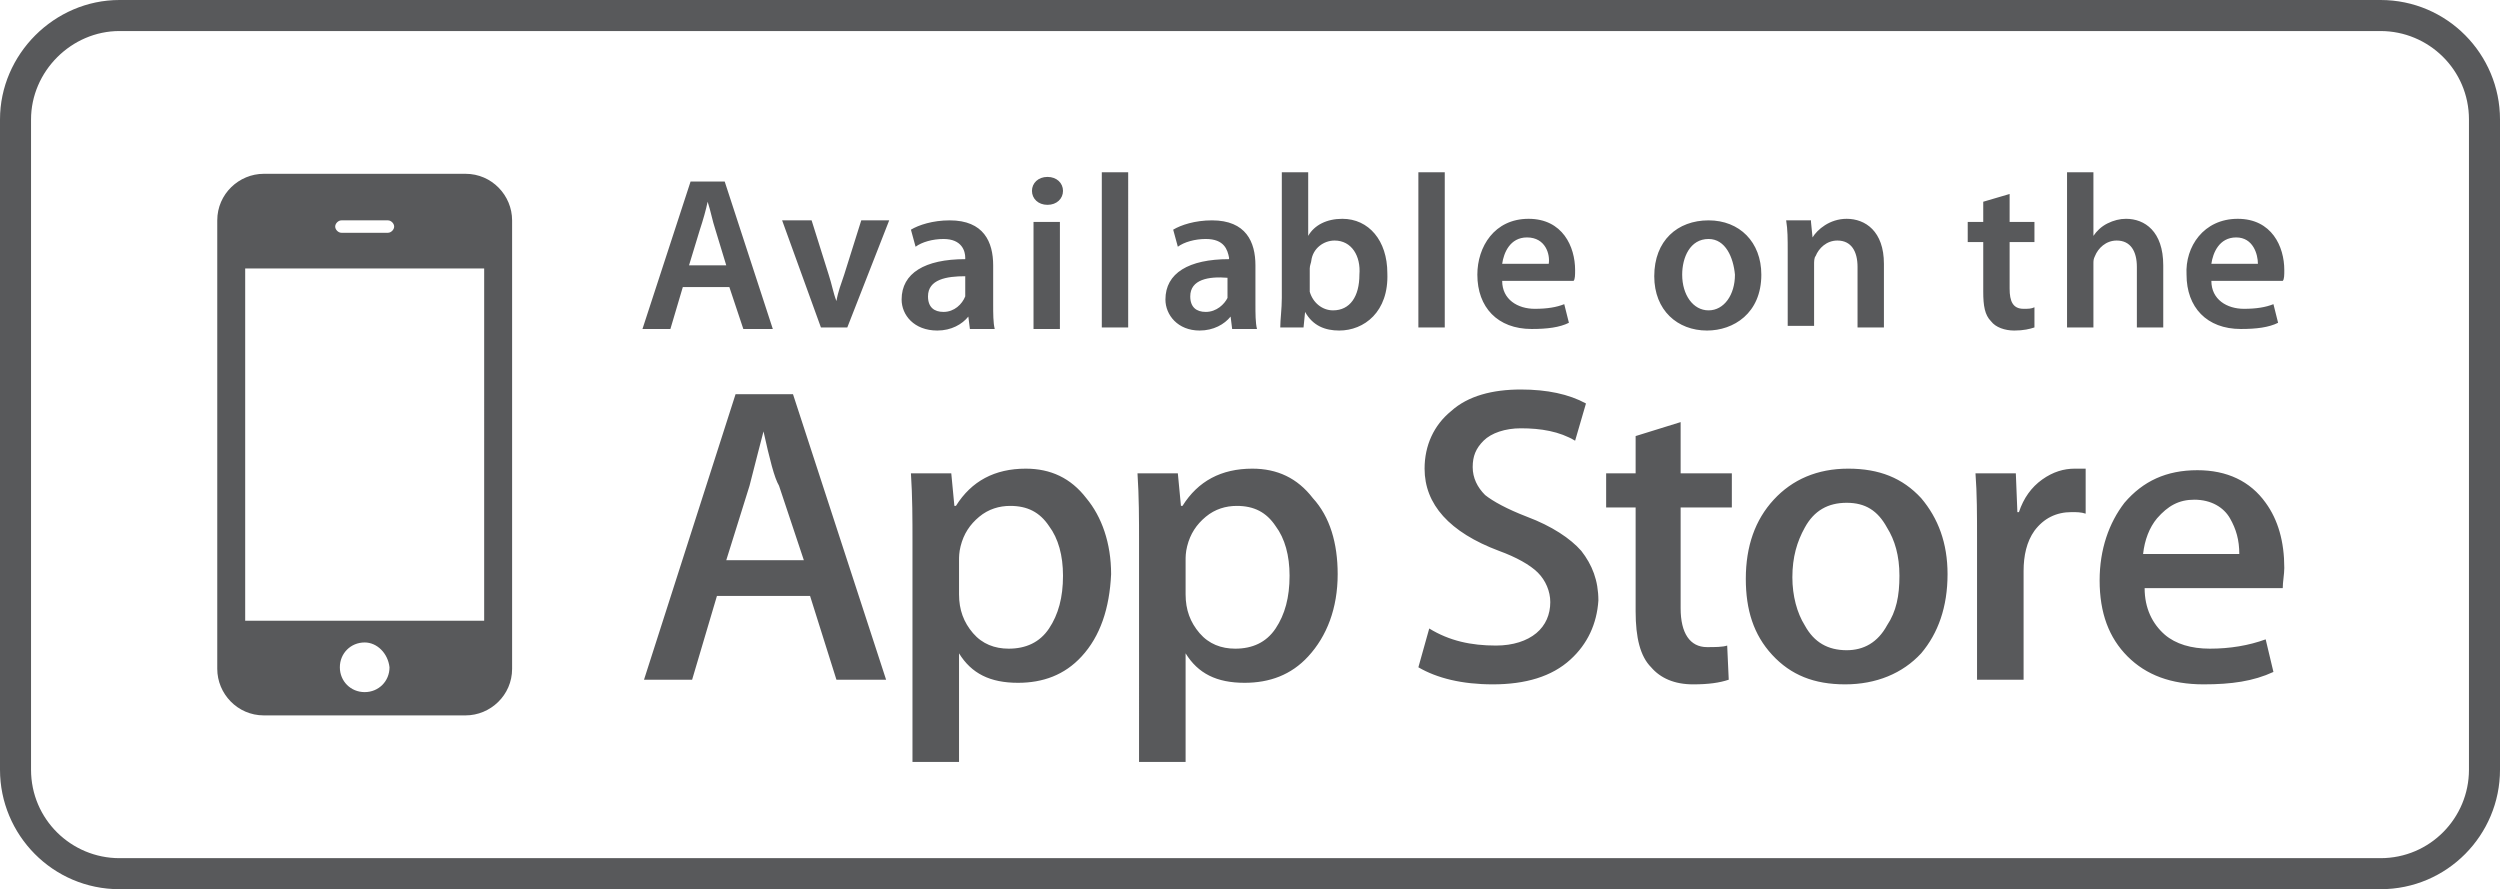
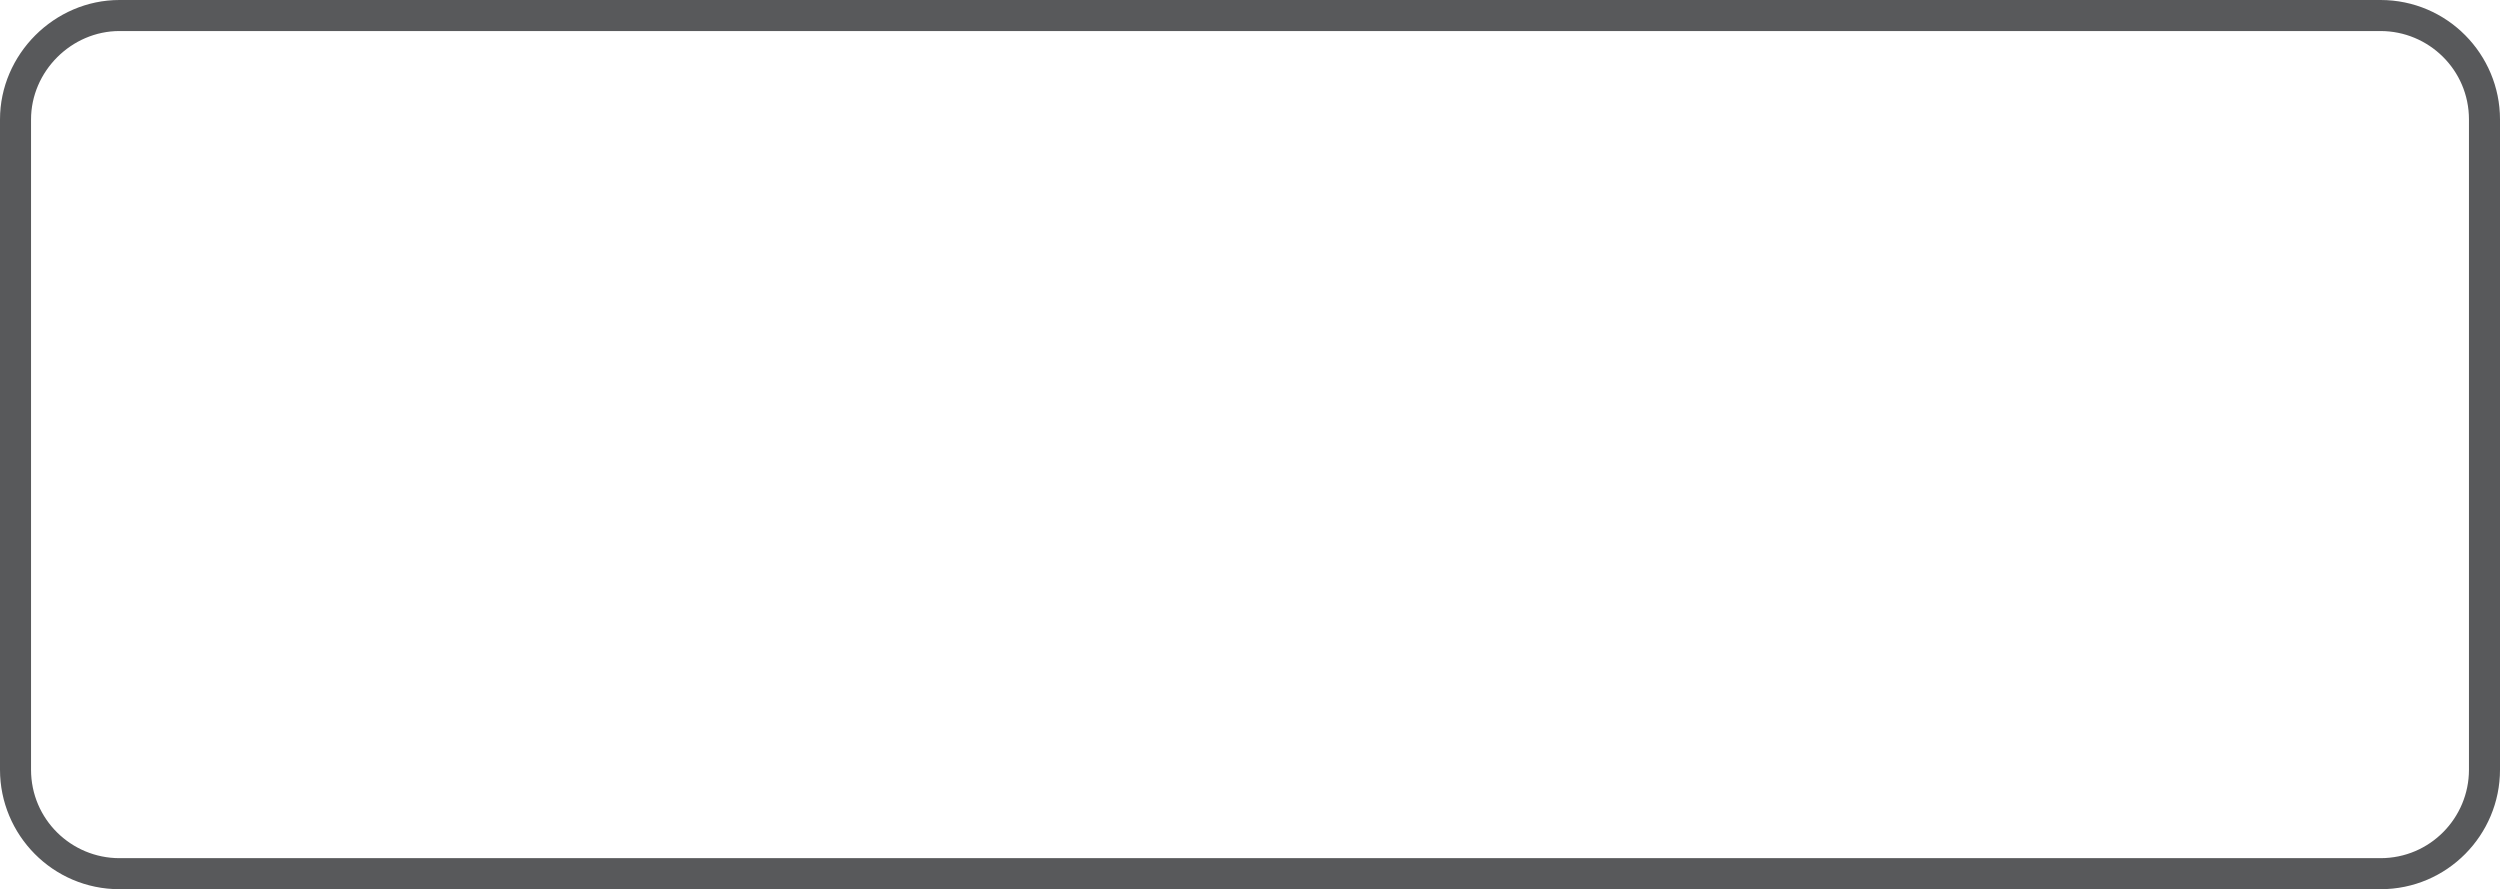
<svg xmlns="http://www.w3.org/2000/svg" version="1.1" id="Layer_1" x="0px" y="0px" viewBox="0 0 161.1 57.3" style="enable-background:new 0 0 161.1 57.3;" xml:space="preserve">
  <style type="text/css">
	.st0{fill:#58595B;}
</style>
  <g>
    <g>
      <g>
-         <path class="st0" d="M22,15h3c0.2,0,0.4-0.2,0.4-0.4c0-0.2-0.2-0.4-0.4-0.4h-3c-0.2,0-0.4,0.2-0.4,0.4C21.6,14.8,21.8,15,22,15z      M23.5,41.4c-0.9,0-1.6,0.7-1.6,1.6c0,0.9,0.7,1.6,1.6,1.6c0.9,0,1.6-0.7,1.6-1.6C25,42.1,24.3,41.4,23.5,41.4z M15.8,40h15.4     V17.3H15.8V40z M65.1,32.6c-0.7,0-1.4,0.2-2,0.7c-0.6,0.5-1,1.1-1.2,1.9c-0.1,0.4-0.1,0.7-0.1,0.9v2.2c0,1,0.3,1.8,0.9,2.5     c0.6,0.7,1.4,1,2.3,1c1.1,0,2-0.4,2.6-1.3c0.6-0.9,0.9-2,0.9-3.4c0-1.3-0.3-2.4-0.9-3.2C67,33,66.2,32.6,65.1,32.6z M119,32.4     c-1.2,0-2.1,0.5-2.7,1.6c-0.5,0.9-0.8,1.9-0.8,3.2c0,1.2,0.3,2.3,0.8,3.1c0.6,1.1,1.5,1.6,2.7,1.6c1.1,0,2-0.5,2.6-1.6     c0.6-0.9,0.8-1.9,0.8-3.2s-0.3-2.3-0.8-3.1C121,32.9,120.2,32.4,119,32.4z M79.7,32.6c-0.7,0-1.4,0.2-2,0.7     c-0.6,0.5-1,1.1-1.2,1.9c-0.1,0.4-0.1,0.7-0.1,0.9v2.2c0,1,0.3,1.8,0.9,2.5c0.6,0.7,1.4,1,2.3,1c1.1,0,2-0.4,2.6-1.3     c0.6-0.9,0.9-2,0.9-3.4c0-1.3-0.3-2.4-0.9-3.2C81.6,33,80.8,32.6,79.7,32.6z M49.2,27.8L49.2,27.8c-0.2,0.8-0.5,1.9-0.9,3.5     l-1.5,4.8h5l-1.6-4.8C49.9,30.8,49.6,29.6,49.2,27.8z M141.4,32.2c-1,0-1.7,0.4-2.4,1.2c-0.5,0.6-0.8,1.4-0.9,2.3h6.2     c0-0.9-0.2-1.6-0.6-2.3C143.3,32.7,142.5,32.2,141.4,32.2z M62.2,19.1c0-0.1,0-0.3,0-0.4v-0.9c-1.2,0-2.4,0.2-2.4,1.3     c0,0.7,0.4,1,1,1C61.5,20.1,62,19.6,62.2,19.1z M46.1,14.8c-0.2-0.6-0.3-1.2-0.5-1.8h0c-0.1,0.5-0.3,1.2-0.5,1.8l-0.7,2.3h2.4     L46.1,14.8z M144.2,14.1c2.2,0,3,1.8,3,3.3c0,0.3,0,0.6-0.1,0.7h-4.6c0,1.2,1,1.8,2.1,1.8c0.8,0,1.4-0.1,1.9-0.3l0.3,1.2     c-0.6,0.3-1.4,0.4-2.4,0.4c-2.2,0-3.5-1.4-3.5-3.5C140.8,15.9,142,14.1,144.2,14.1z M116.7,14.3l0.1,1h0c0.3-0.5,1.1-1.2,2.2-1.2     c1.2,0,2.4,0.8,2.4,2.9v4.1h-1.7v-3.9c0-1-0.4-1.7-1.3-1.7c-0.7,0-1.2,0.5-1.4,1c-0.1,0.1-0.1,0.4-0.1,0.5v4h-1.7v-4.8     c0-0.8,0-1.4-0.1-2H116.7z M98.5,14.1c2.2,0,3,1.8,3,3.3c0,0.3,0,0.6-0.1,0.7h-4.6c0,1.2,1,1.8,2.1,1.8c0.8,0,1.4-0.1,1.9-0.3     l0.3,1.2c-0.6,0.3-1.4,0.4-2.4,0.4c-2.2,0-3.5-1.4-3.5-3.5C95.2,15.9,96.3,14.1,98.5,14.1z M91.4,11.1h1.7v10h-1.7V11.1z      M77.7,15.4c-0.7,0-1.4,0.2-1.8,0.5l-0.3-1.1c0.5-0.3,1.4-0.6,2.5-0.6c2.2,0,2.8,1.4,2.8,2.9v2.5c0,0.6,0,1.2,0.1,1.6h-1.6     l-0.1-0.8h0c-0.4,0.5-1.1,0.9-2,0.9c-1.4,0-2.2-1-2.2-2c0-1.7,1.5-2.6,4.1-2.6v-0.1C79.1,16.1,78.9,15.4,77.7,15.4z M67.5,11.4     c0.6,0,1,0.4,1,0.9c0,0.5-0.4,0.9-1,0.9c-0.6,0-1-0.4-1-0.9C66.5,11.8,66.9,11.4,67.5,11.4z M68.3,14.3v6.9h-1.7v-6.9H68.3z      M44.5,11.7h2.2l3.1,9.5h-1.9l-0.9-2.7h-3l-0.8,2.7h-1.8L44.5,11.7z M33,43.1c0,1.7-1.4,3-3,3H17c-1.7,0-3-1.4-3-3V14.2     c0-1.7,1.4-3,3-3h13c1.7,0,3,1.4,3,3V43.1z M53.9,43.8l-1.7-5.4h-6l-1.6,5.4h-3.1l5.9-18.4h3.7l6,18.4H53.9z M54.6,21.1h-1.7     l-2.5-6.9h1.9l1.1,3.5c0.2,0.6,0.3,1.2,0.5,1.7h0c0.1-0.6,0.3-1.1,0.5-1.7l1.1-3.5h1.8L54.6,21.1z M58.1,19.3     c0-1.7,1.5-2.6,4.1-2.6v-0.1c0-0.4-0.2-1.2-1.4-1.2c-0.7,0-1.4,0.2-1.8,0.5l-0.3-1.1c0.5-0.3,1.4-0.6,2.5-0.6     c2.2,0,2.8,1.4,2.8,2.9v2.5c0,0.6,0,1.2,0.1,1.6h-1.6l-0.1-0.8h0c-0.4,0.5-1.1,0.9-2,0.9C58.9,21.3,58.1,20.3,58.1,19.3z      M69.7,42.3c-1.1,1.2-2.5,1.7-4.1,1.7c-1.8,0-3-0.6-3.8-1.9v7h-3V34.9c0-1.4,0-2.9-0.1-4.4h2.6l0.2,2.1h0.1     c1-1.6,2.5-2.4,4.5-2.4c1.6,0,2.9,0.6,3.9,1.9c1,1.2,1.6,2.9,1.6,4.9C71.5,39.2,70.9,41,69.7,42.3z M72.8,21.1H71v-10h1.7V21.1z      M84.3,42.3c-1.1,1.2-2.5,1.7-4.1,1.7c-1.8,0-3-0.6-3.8-1.9v7h-3V34.9c0-1.4,0-2.9-0.1-4.4h2.6l0.2,2.1h0.1     c1-1.6,2.5-2.4,4.5-2.4c1.6,0,2.9,0.6,3.9,1.9c1.1,1.2,1.6,2.9,1.6,4.9C86.2,39.2,85.5,41,84.3,42.3z M86.3,21.3     c-0.9,0-1.7-0.3-2.2-1.2h0l-0.1,1h-1.5c0-0.5,0.1-1.2,0.1-1.9v-8.1h1.7v4.1h0c0.4-0.7,1.2-1.1,2.2-1.1c1.7,0,2.9,1.4,2.9,3.5     C89.5,20.1,87.9,21.3,86.3,21.3z M101.2,42.5c-1.2,1.1-2.9,1.6-5,1.6c-2,0-3.6-0.4-4.8-1.1l0.7-2.5c1.3,0.8,2.7,1.1,4.3,1.1     c1.1,0,2-0.3,2.6-0.8c0.6-0.5,0.9-1.2,0.9-2c0-0.7-0.3-1.4-0.8-1.9c-0.5-0.5-1.4-1-2.5-1.4c-3.2-1.2-4.8-3-4.8-5.3     c0-1.5,0.6-2.8,1.7-3.7c1.1-1,2.7-1.4,4.5-1.4c1.7,0,3.1,0.3,4.2,0.9l-0.7,2.4c-1-0.6-2.2-0.8-3.5-0.8c-1,0-1.9,0.3-2.4,0.8     c-0.5,0.5-0.7,1-0.7,1.7c0,0.7,0.3,1.3,0.8,1.8c0.5,0.4,1.4,0.9,2.7,1.4c1.6,0.6,2.8,1.4,3.5,2.2c0.7,0.9,1.1,1.9,1.1,3.2     C102.9,40.2,102.3,41.5,101.2,42.5z M111.6,32.7h-3.3v6.5c0,1.6,0.6,2.5,1.7,2.5c0.5,0,1,0,1.3-0.1l0.1,2.2     c-0.6,0.2-1.3,0.3-2.3,0.3c-1.2,0-2.1-0.4-2.7-1.1c-0.7-0.7-1-1.9-1-3.6v-6.7h-1.9v-2.2h1.9v-2.4l2.9-0.9v3.3h3.3V32.7z      M110,21.3c-1.9,0-3.4-1.3-3.4-3.5c0-2.3,1.5-3.6,3.5-3.6c2,0,3.4,1.4,3.4,3.5C113.5,20.2,111.7,21.3,110,21.3z M123.8,42.1     c-1.2,1.3-2.9,2-4.9,2c-2,0-3.5-0.6-4.7-1.9c-1.2-1.3-1.7-2.9-1.7-4.9c0-2.1,0.6-3.8,1.8-5.1c1.2-1.3,2.8-2,4.8-2     c2,0,3.5,0.6,4.7,1.9c1.1,1.3,1.7,2.9,1.7,4.9C125.5,39.1,124.9,40.8,123.8,42.1z M126.8,14.3h1V13l1.7-0.5v1.8h1.6v1.3h-1.6v3     c0,0.8,0.2,1.3,0.9,1.3c0.3,0,0.5,0,0.7-0.1l0,1.3c-0.3,0.1-0.7,0.2-1.3,0.2c-0.6,0-1.2-0.2-1.5-0.6c-0.4-0.4-0.5-1-0.5-1.9v-3.2     h-1V14.3z M134.4,33.1c-0.3-0.1-0.6-0.1-0.9-0.1c-1,0-1.8,0.4-2.4,1.2c-0.5,0.7-0.7,1.6-0.7,2.6v7h-3v-9.1c0-1.5,0-2.9-0.1-4.2     h2.6L130,33h0.1c0.3-0.9,0.8-1.6,1.5-2.1c0.7-0.5,1.4-0.7,2.1-0.7c0.3,0,0.5,0,0.7,0V33.1z M134.9,17v4.1h-1.7v-10h1.7v4.1h0     c0.2-0.3,0.5-0.6,0.9-0.8c0.4-0.2,0.8-0.3,1.2-0.3c1.2,0,2.4,0.8,2.4,3v4h-1.7v-3.9c0-1-0.4-1.7-1.3-1.7c-0.7,0-1.2,0.5-1.4,1     C134.9,16.7,134.9,16.8,134.9,17z M147.1,37.9h-8.9c0,1.3,0.5,2.3,1.3,3c0.7,0.6,1.7,0.9,2.9,0.9c1.3,0,2.5-0.2,3.6-0.6l0.5,2.1     c-1.3,0.6-2.7,0.8-4.5,0.8c-2.1,0-3.7-0.6-4.9-1.8c-1.2-1.2-1.8-2.8-1.8-4.9c0-2,0.6-3.7,1.6-5c1.2-1.4,2.7-2.1,4.7-2.1     c1.9,0,3.4,0.7,4.4,2.1c0.8,1.1,1.2,2.5,1.2,4.2C147.2,37,147.1,37.5,147.1,37.9z M86,15.5c-0.7,0-1.4,0.5-1.5,1.3     c0,0.1-0.1,0.3-0.1,0.5v1.1c0,0.1,0,0.3,0,0.4c0.2,0.7,0.8,1.2,1.5,1.2c1.1,0,1.7-0.9,1.7-2.3C87.7,16.5,87.1,15.5,86,15.5z      M98.4,15.3c-1.1,0-1.5,1-1.6,1.7h3C99.9,16.4,99.6,15.3,98.4,15.3z M110.1,15.4c-1.2,0-1.7,1.2-1.7,2.3c0,1.3,0.7,2.3,1.7,2.3     c1,0,1.7-1,1.7-2.3C111.7,16.6,111.2,15.4,110.1,15.4z M76.7,19.1c0,0.7,0.4,1,1,1c0.7,0,1.2-0.5,1.4-0.9c0-0.1,0-0.3,0-0.4v-0.9     C77.9,17.8,76.7,18,76.7,19.1z M144.1,15.3c-1.1,0-1.5,1-1.6,1.7h3C145.5,16.4,145.2,15.3,144.1,15.3z" />
-       </g>
+         </g>
    </g>
    <g>
      <path class="st0" d="M153.4,57.3H7.7c-4.3,0-7.7-3.5-7.7-7.7V7.7C0,3.5,3.5,0,7.7,0h145.7c4.3,0,7.7,3.5,7.7,7.7v41.9    C161.1,53.8,157.7,57.3,153.4,57.3z M7.7,2C4.6,2,2,4.6,2,7.7v41.9c0,3.2,2.6,5.7,5.7,5.7h145.7c3.2,0,5.7-2.6,5.7-5.7V7.7    c0-3.2-2.6-5.7-5.7-5.7H7.7z" />
    </g>
  </g>
</svg>